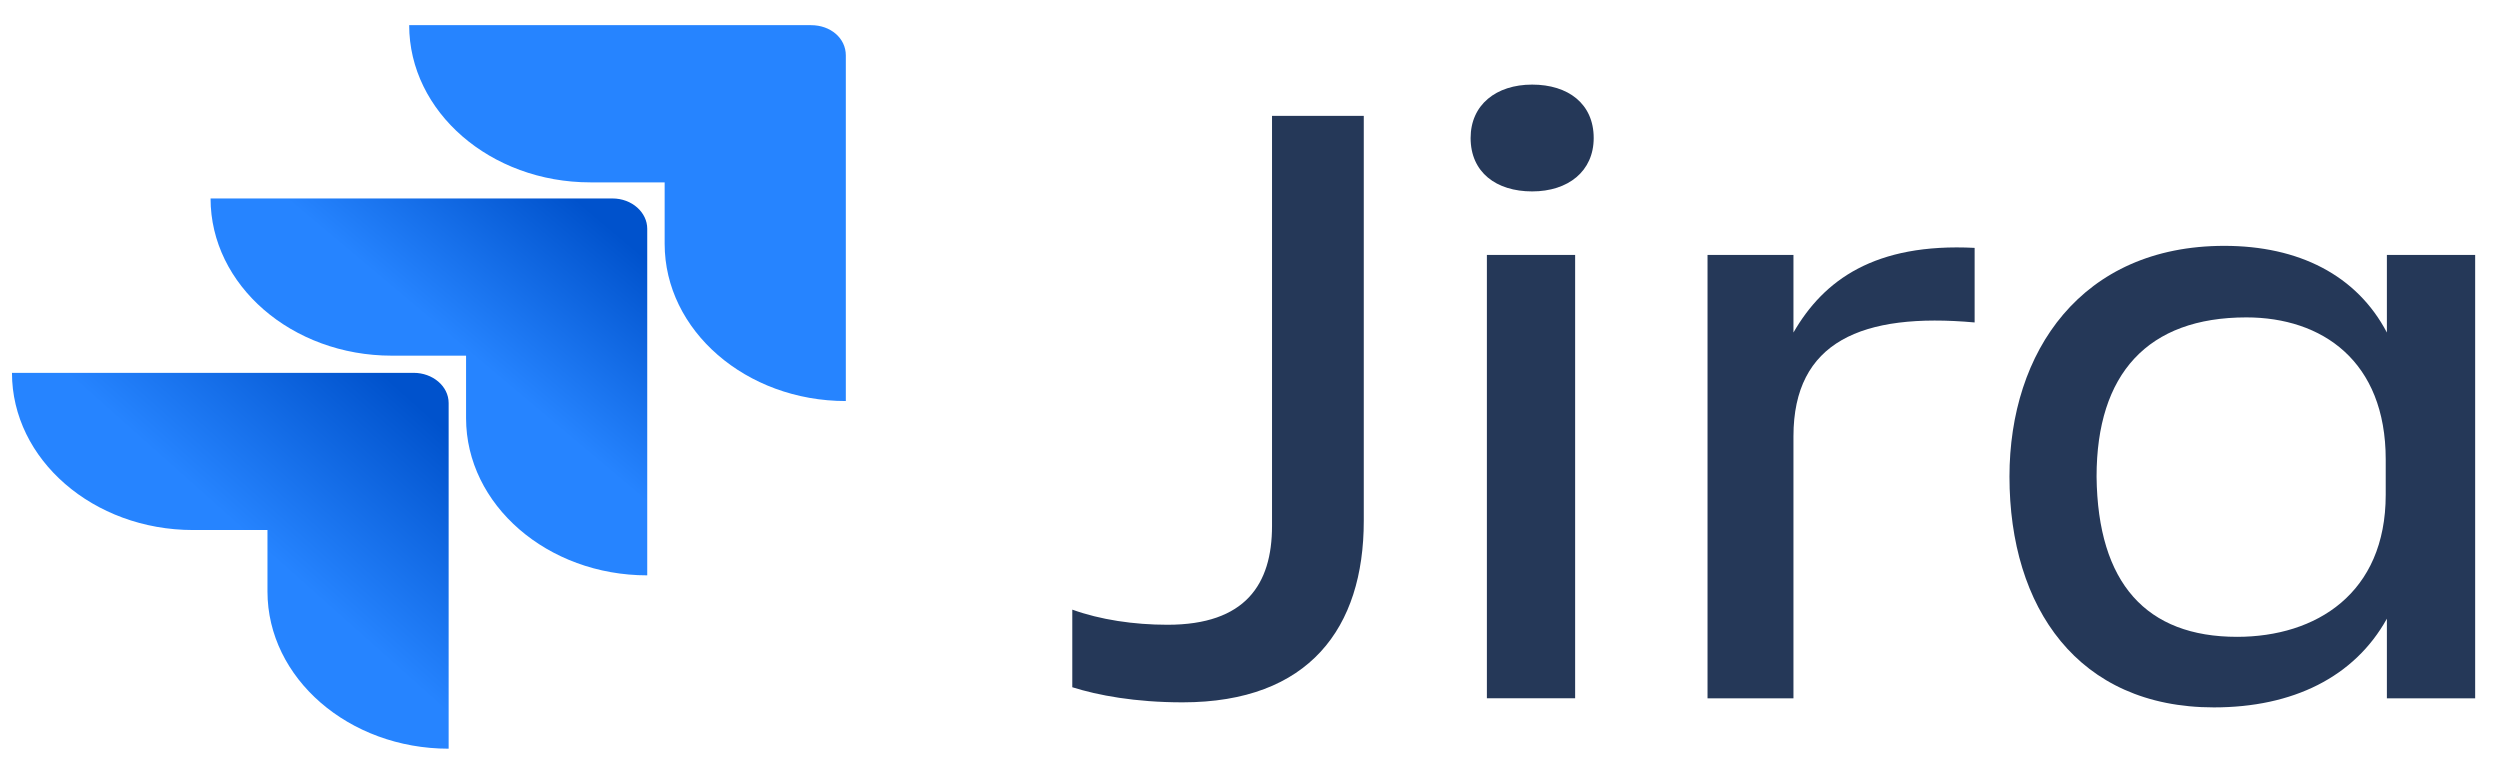
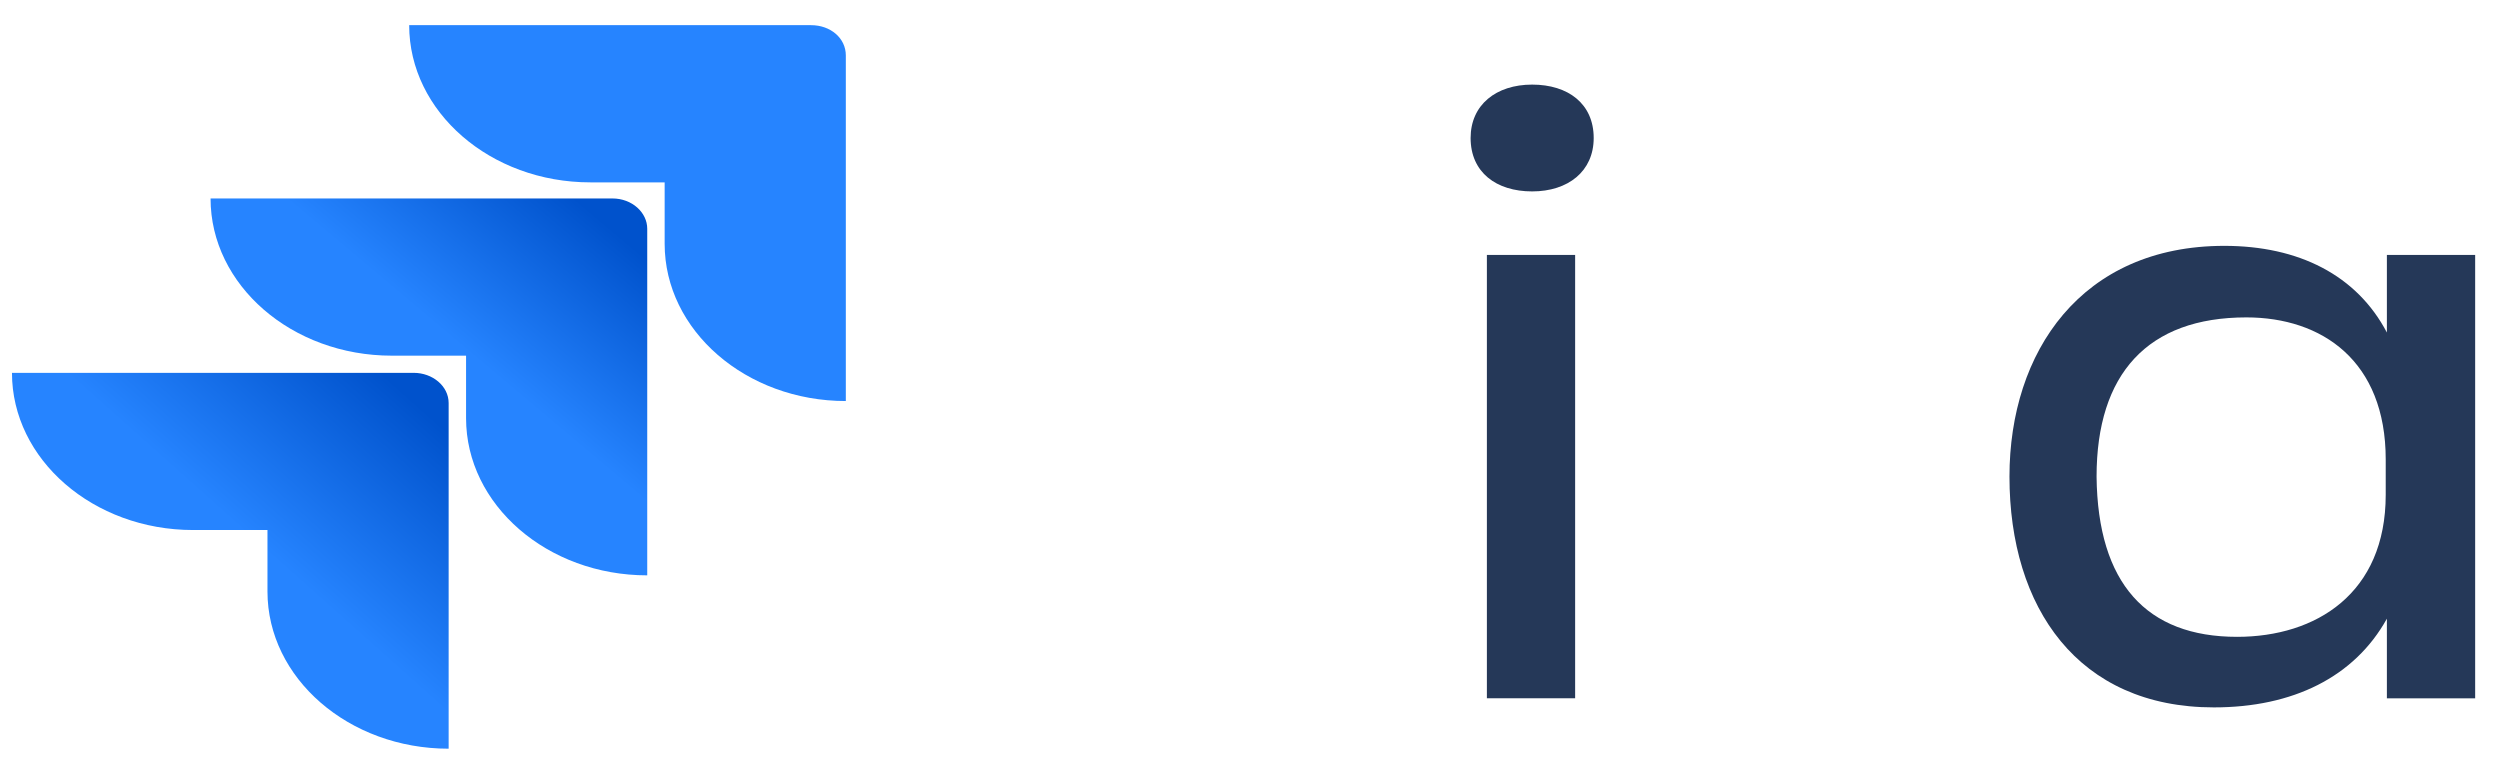
<svg xmlns="http://www.w3.org/2000/svg" width="94" height="29" viewBox="0 0 94 29" fill="none">
-   <path d="M47.828 4.356H51.278V19.588C51.278 23.605 49.226 26.408 44.466 26.408C42.676 26.408 41.279 26.143 40.318 25.84V22.922C41.366 23.301 42.632 23.491 43.898 23.491C46.824 23.491 47.828 21.975 47.828 19.778V4.356Z" fill="#253858" />
  <path d="M57.609 3.181C58.963 3.181 59.923 3.901 59.923 5.189C59.923 6.44 58.963 7.197 57.609 7.197C56.256 7.197 55.295 6.478 55.295 5.189C55.295 3.939 56.256 3.181 57.609 3.181ZM55.907 9.585H59.225V26.256H55.907V9.585Z" fill="#253858" />
-   <path d="M67.434 26.257H64.203V9.585H67.434V12.503C68.569 10.532 70.491 9.13 74.246 9.32V12.124C70.01 11.745 67.434 12.844 67.434 16.405V26.257Z" fill="#253858" />
  <path d="M89.747 23.263C88.525 25.461 86.21 26.598 83.241 26.598C78.132 26.598 75.556 22.847 75.556 17.921C75.556 13.223 78.263 9.244 83.634 9.244C86.428 9.244 88.612 10.343 89.747 12.503V9.585H93.066V26.257H89.747V23.263ZM84.114 23.945C87.084 23.945 89.703 22.316 89.703 18.603V17.277C89.703 13.563 87.302 11.934 84.463 11.934C80.752 11.934 78.831 14.056 78.831 17.921C78.874 21.937 80.708 23.945 84.114 23.945Z" fill="#253858" />
  <path d="M30.493 0.946H15.385C15.385 4.205 18.441 6.857 22.197 6.857H24.991V9.168C24.991 12.427 28.048 15.079 31.803 15.079V2.083C31.803 1.439 31.235 0.946 30.493 0.946Z" fill="#2684FF" />
-   <path d="M23.026 7.462H7.917C7.917 10.721 10.974 13.373 14.729 13.373H17.524V15.722C17.524 18.981 20.581 21.633 24.336 21.633V8.599C24.336 7.993 23.768 7.462 23.026 7.462Z" fill="url(#paint0_linear_8566_5509)" />
+   <path d="M23.026 7.462H7.917C7.917 10.721 10.974 13.373 14.729 13.373H17.524V15.722C17.524 18.981 20.581 21.633 24.336 21.633V8.599C24.336 7.993 23.768 7.462 23.026 7.462" fill="url(#paint0_linear_8566_5509)" />
  <path d="M15.559 14.019H0.45C0.45 17.277 3.507 19.929 7.262 19.929H10.057V22.241C10.057 25.499 13.113 28.151 16.869 28.151V15.155C16.869 14.511 16.257 14.019 15.559 14.019Z" fill="url(#paint1_linear_8566_5509)" />
  <defs>
    <linearGradient id="paint0_linear_8566_5509" x1="24.015" y1="7.495" x2="18.52" y2="14.025" gradientUnits="userSpaceOnUse">
      <stop offset="0.176" stop-color="#0052CC" />
      <stop offset="1" stop-color="#2684FF" />
    </linearGradient>
    <linearGradient id="paint1_linear_8566_5509" x1="16.967" y1="14.062" x2="10.562" y2="21.244" gradientUnits="userSpaceOnUse">
      <stop offset="0.176" stop-color="#0052CC" />
      <stop offset="1" stop-color="#2684FF" />
    </linearGradient>
  </defs>
</svg>